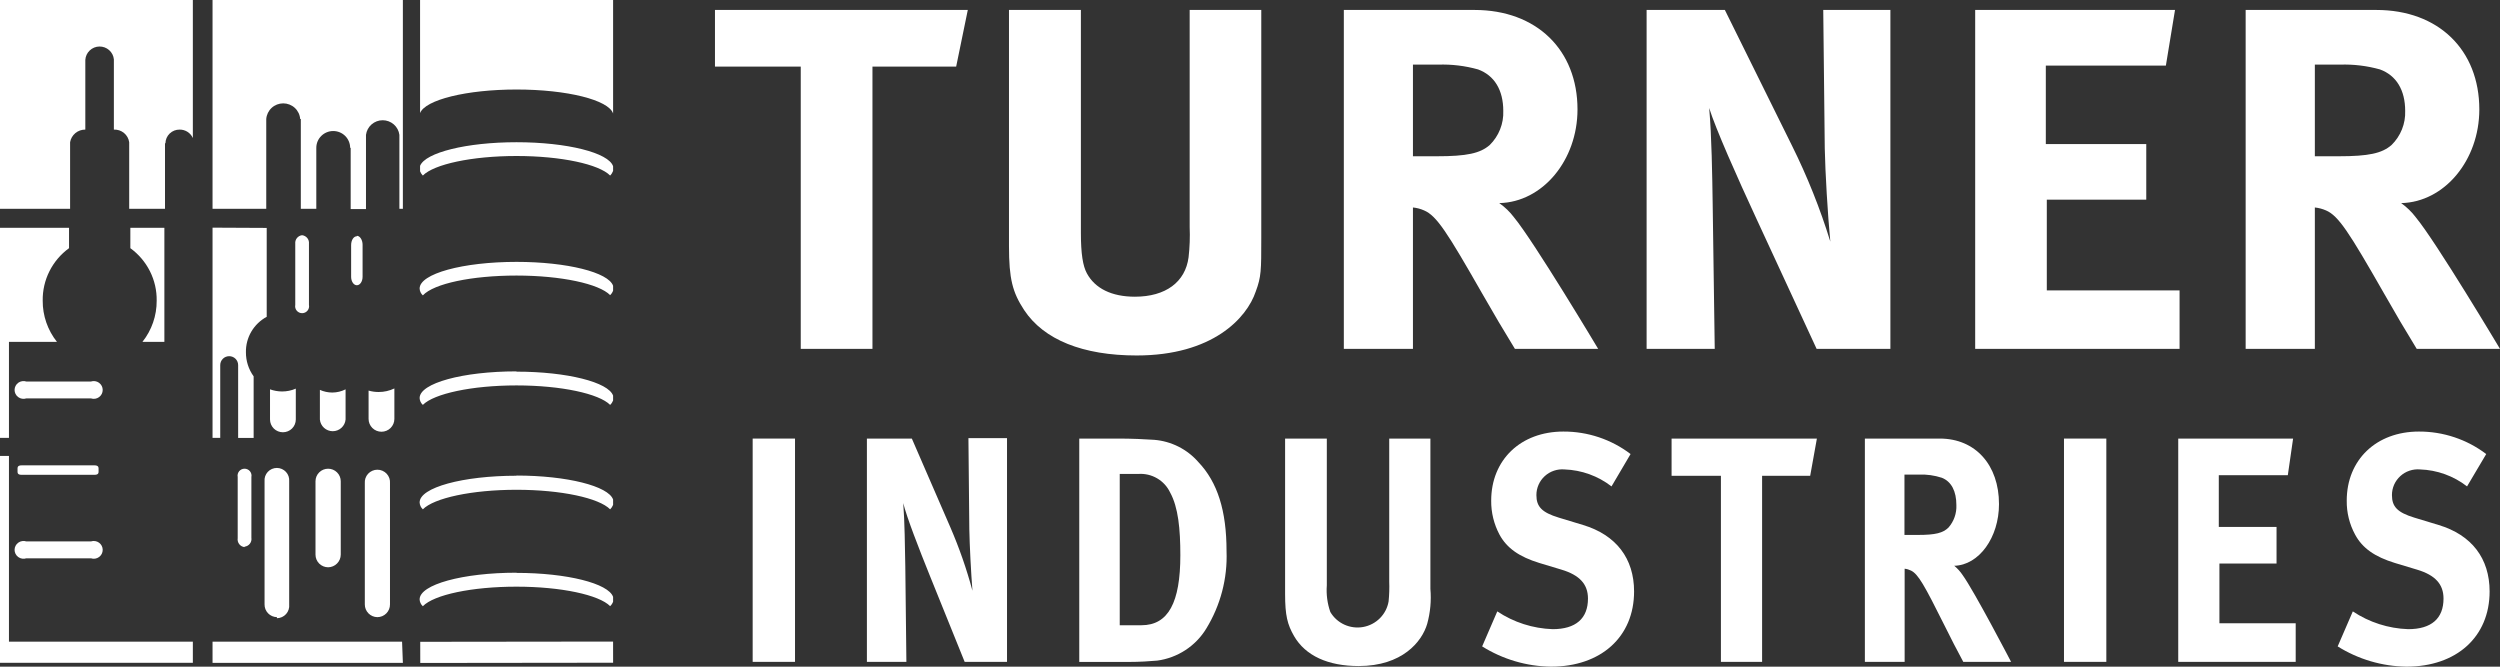
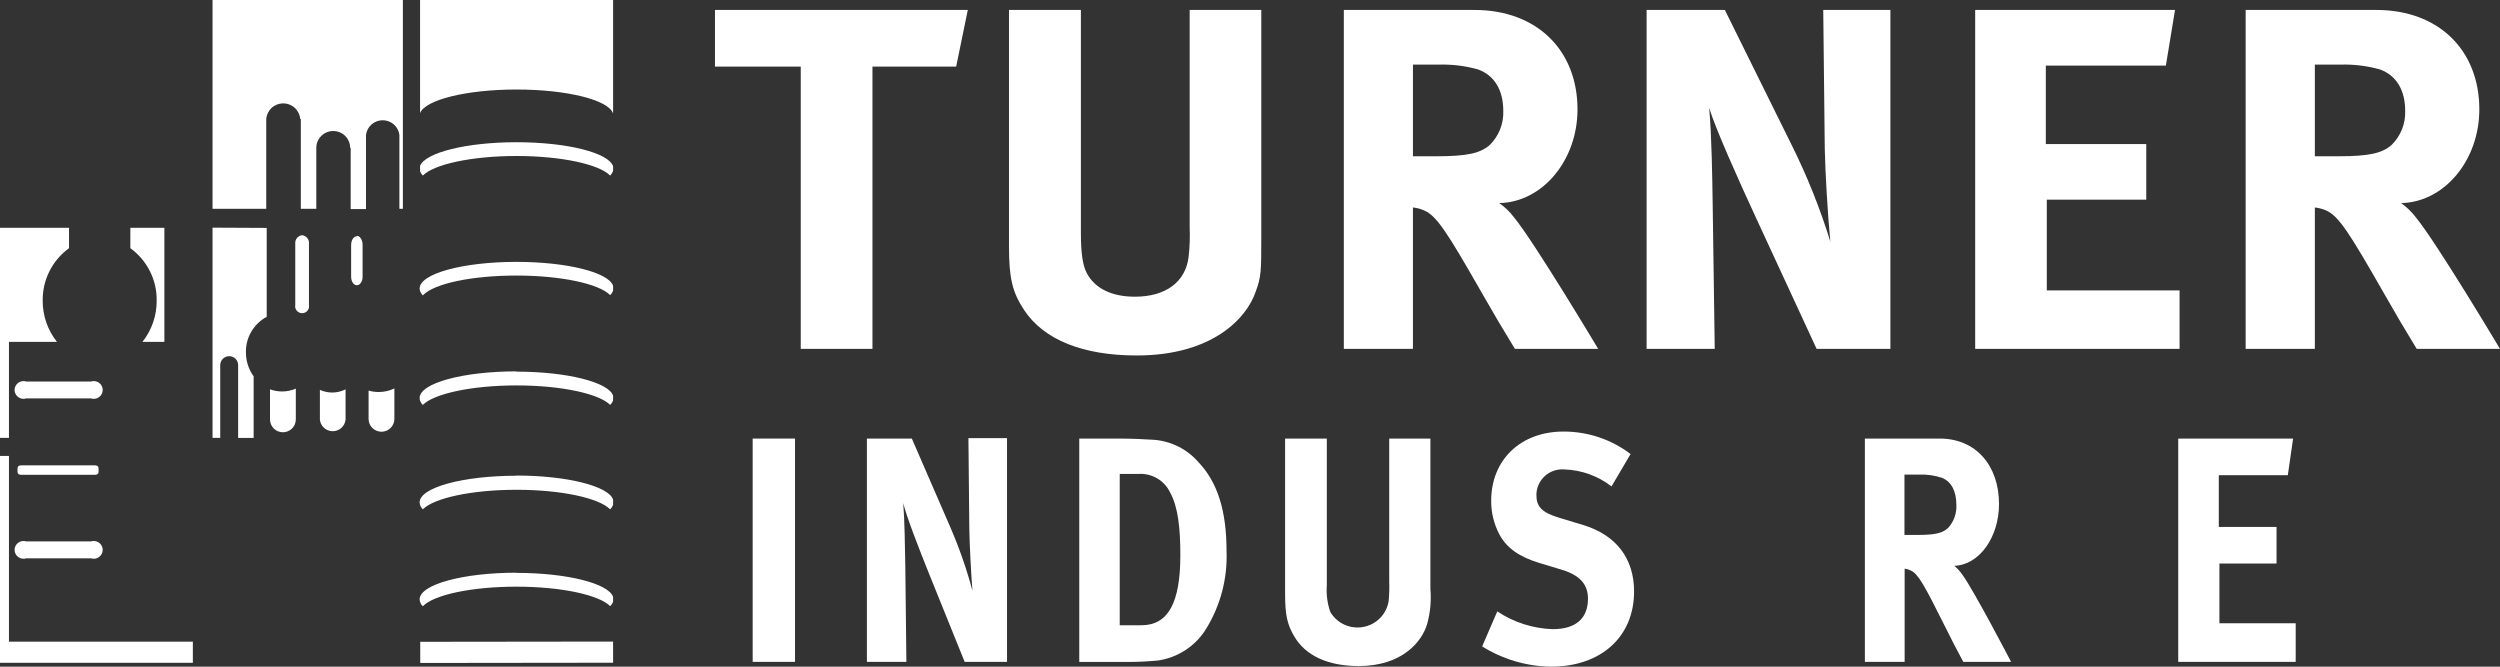
<svg xmlns="http://www.w3.org/2000/svg" width="180" height="48" viewBox="0 0 180 48" fill="none">
  <rect x="0" y="0" width="180" height="48" fill="#333333" stroke="none" />
  <path d="M69.682 0.717L68.844 4.794H62.817V25.12H57.654V4.794H51.478V0.717H69.682Z" fill="white" />
  <path d="M77.824 0.717V16.762C77.824 18.272 77.966 19.149 78.255 19.68C78.842 20.768 80.041 21.363 81.711 21.363C83.928 21.363 85.346 20.307 85.578 18.522C85.66 17.797 85.686 17.068 85.656 16.339V0.717H90.812V17.152C90.812 19.469 90.812 19.923 90.413 20.992C89.768 22.912 87.293 25.594 81.84 25.594C77.972 25.594 75.155 24.467 73.737 22.323C72.899 21.043 72.647 20.077 72.647 17.722V0.717H77.824Z" fill="white" />
  <path d="M106.167 0.717C110.634 0.717 113.58 3.597 113.58 7.878C113.58 11.533 111.073 14.554 107.946 14.624C108.35 14.906 108.707 15.25 109.003 15.642C110.454 17.395 115.069 25.12 115.069 25.12H109.074C108.094 23.507 107.695 22.842 106.709 21.12C104.201 16.73 103.44 15.533 102.532 15.149C102.278 15.036 102.008 14.965 101.732 14.938V25.12H96.756V0.717H106.167ZM101.732 11.251H103.44C105.619 11.251 106.567 11.04 107.257 10.445C107.582 10.125 107.838 9.741 108.006 9.318C108.175 8.895 108.253 8.442 108.236 7.987C108.236 6.477 107.592 5.427 106.419 4.998C105.486 4.737 104.518 4.62 103.55 4.653H101.732V11.251Z" fill="white" />
  <path d="M124.19 0.717L129.018 10.477C130.126 12.705 131.05 15.019 131.783 17.395C131.596 15.475 131.416 12.378 131.383 10.688L131.274 0.717H136.108V25.12H130.797L126.478 15.782C125.06 12.723 123.532 9.286 123.061 7.776C123.242 9.779 123.281 12.659 123.313 14.694L123.461 25.12H118.556V0.717H124.19Z" fill="white" />
  <path d="M156.601 0.717L155.943 4.723H147.299V10.374H154.531V14.374H147.37V20.909H156.929V25.12H142.213V0.717H156.601Z" fill="white" />
  <path d="M171.098 0.717C175.571 0.717 178.511 3.597 178.511 7.878C178.511 11.533 176.003 14.554 172.883 14.624C173.284 14.908 173.638 15.251 173.934 15.642C175.391 17.395 180 25.12 180 25.12H174.005C173.025 23.507 172.626 22.842 171.646 21.12C169.138 16.73 168.371 15.533 167.469 15.149C167.215 15.038 166.945 14.967 166.669 14.938V25.12H161.687V0.717H171.098ZM166.669 11.251H168.371C170.556 11.251 171.497 11.04 172.187 10.445C172.514 10.125 172.77 9.742 172.94 9.319C173.11 8.896 173.189 8.442 173.173 7.987C173.173 6.477 172.529 5.427 171.356 4.998C170.421 4.737 169.451 4.62 168.481 4.653H166.669V11.251Z" fill="white" />
  <path d="M57.241 31.577H54.192V47.654H57.241V31.577Z" fill="white" />
  <path d="M65.653 31.578L68.431 37.978C69.07 39.457 69.6 40.98 70.017 42.535C69.914 41.255 69.811 39.226 69.791 38.112L69.727 31.546H72.505V47.655H69.456L66.968 41.498C66.156 39.488 65.279 37.223 65.034 36.224C65.137 37.543 65.157 39.424 65.182 40.781L65.26 47.655H62.417V31.578H65.653Z" fill="white" />
  <path d="M80.576 31.577C81.413 31.577 82.509 31.622 83.102 31.667C84.332 31.767 85.472 32.342 86.28 33.267C87.666 34.719 88.311 36.78 88.311 39.679C88.387 41.639 87.88 43.578 86.854 45.254C86.477 45.877 85.963 46.407 85.352 46.807C84.741 47.207 84.047 47.466 83.322 47.564C82.78 47.609 82.09 47.66 81.233 47.66H77.707V31.577H80.576ZM80.621 45.017H82.187C84.121 45.017 84.985 43.372 84.985 39.974C84.985 38.099 84.836 36.524 84.25 35.462C84.049 35.035 83.722 34.678 83.312 34.439C82.902 34.2 82.429 34.09 81.955 34.124H80.621V45.017Z" fill="white" />
  <path d="M95.531 31.577V42.144C95.482 42.794 95.568 43.447 95.783 44.063C96.018 44.463 96.371 44.781 96.795 44.974C97.218 45.167 97.691 45.226 98.15 45.143C98.608 45.06 99.03 44.838 99.357 44.509C99.684 44.18 99.901 43.758 99.979 43.302C100.027 42.826 100.042 42.347 100.024 41.868V31.577H102.989V42.4C103.062 43.247 102.983 44.101 102.757 44.921C102.383 46.201 100.959 47.955 97.826 47.955C95.615 47.955 93.991 47.212 93.172 45.798C92.695 44.966 92.527 44.32 92.527 42.771V31.577H95.531Z" fill="white" />
  <path d="M116.029 35.021C115.059 34.27 113.875 33.842 112.645 33.799C112.387 33.776 112.128 33.808 111.883 33.891C111.638 33.974 111.413 34.106 111.222 34.281C111.032 34.455 110.88 34.666 110.777 34.901C110.673 35.137 110.62 35.391 110.621 35.648C110.621 36.48 111.014 36.896 112.226 37.267L113.98 37.799C116.358 38.516 117.654 40.205 117.654 42.586C117.654 45.85 115.275 48 111.665 48C109.911 47.975 108.199 47.47 106.715 46.541L107.804 44.02C108.985 44.808 110.366 45.251 111.788 45.3C113.457 45.3 114.334 44.532 114.334 43.098C114.334 42.061 113.728 41.408 112.439 41.018L110.827 40.532C109.39 40.09 108.494 39.469 107.965 38.496C107.563 37.742 107.357 36.899 107.366 36.045C107.366 33.108 109.493 31.072 112.561 31.072C114.311 31.065 116.014 31.634 117.402 32.691L116.029 35.021Z" fill="white" />
-   <path d="M130.816 31.577L130.333 34.259H126.871V47.654H123.906V34.259H120.354V31.577H130.816Z" fill="white" />
  <path d="M139.667 31.577C142.245 31.577 143.928 33.497 143.928 36.294C143.928 38.7 142.49 40.691 140.705 40.736C140.939 40.928 141.143 41.155 141.311 41.407C142.149 42.566 144.798 47.654 144.798 47.654H141.356C140.788 46.585 140.556 46.15 139.996 45.017C138.552 42.124 138.113 41.337 137.591 41.081C137.448 41.01 137.293 40.964 137.134 40.947V47.654H134.271V31.577H139.667ZM137.121 38.515H138.1C139.357 38.515 139.899 38.374 140.292 37.983C140.683 37.536 140.886 36.956 140.859 36.364C140.859 35.372 140.505 34.675 139.815 34.4C139.283 34.226 138.724 34.148 138.165 34.169H137.121V38.515Z" fill="white" />
-   <path d="M151.656 31.577H148.607V47.654H151.656V31.577Z" fill="white" />
  <path d="M165.103 31.577L164.723 34.214H159.753V37.939H163.911V40.576H159.798V44.876H165.29V47.654H156.833V31.577H165.103Z" fill="white" />
-   <path d="M177.628 35.021C176.659 34.268 175.474 33.84 174.244 33.799C173.986 33.776 173.726 33.808 173.481 33.891C173.236 33.974 173.012 34.106 172.821 34.281C172.631 34.455 172.479 34.666 172.375 34.901C172.272 35.137 172.219 35.391 172.22 35.648C172.22 36.48 172.613 36.896 173.825 37.267L175.578 37.799C177.963 38.516 179.252 40.205 179.252 42.586C179.252 45.85 176.874 48 173.264 48C171.51 47.975 169.797 47.47 168.313 46.541L169.403 44.02C170.584 44.808 171.964 45.251 173.387 45.3C175.063 45.3 175.933 44.532 175.933 43.098C175.933 42.061 175.333 41.408 174.038 41.018L172.426 40.532C170.989 40.09 170.093 39.469 169.57 38.496C169.161 37.744 168.953 36.9 168.965 36.045C168.965 33.108 171.092 31.072 174.16 31.072C175.912 31.066 177.616 31.635 179.008 32.691L177.628 35.021Z" fill="white" />
  <path d="M37.188 26.739C33.32 26.739 30.213 27.59 30.213 28.659C30.216 28.753 30.239 28.844 30.279 28.929C30.318 29.014 30.375 29.09 30.445 29.152C31.244 28.346 33.965 27.75 37.188 27.75C40.411 27.75 43.131 28.346 43.93 29.152C44.024 29.065 44.096 28.957 44.143 28.838V28.486C43.814 27.52 40.83 26.759 37.188 26.759V26.739ZM37.188 18.855C33.32 18.855 30.213 19.706 30.213 20.774C30.217 20.868 30.239 20.959 30.279 21.044C30.319 21.129 30.375 21.204 30.445 21.267C31.244 20.416 33.965 19.84 37.188 19.84C40.411 19.84 43.131 20.435 43.93 21.248C44.024 21.159 44.097 21.049 44.143 20.928V20.576C43.814 19.61 40.83 18.855 37.188 18.855Z" fill="white" />
  <path d="M37.188 41.235C33.32 41.235 30.213 42.087 30.213 43.155C30.216 43.249 30.239 43.341 30.279 43.425C30.318 43.51 30.375 43.586 30.445 43.648C31.244 42.823 33.965 42.24 37.188 42.24C40.411 42.24 43.131 42.835 43.93 43.642C44.026 43.553 44.098 43.444 44.143 43.322V42.976C43.814 42.01 40.83 41.248 37.188 41.248V41.235ZM37.188 34.253C33.32 34.253 30.213 35.104 30.213 36.173C30.217 36.267 30.239 36.36 30.279 36.446C30.319 36.531 30.375 36.608 30.445 36.672C31.244 35.859 33.965 35.264 37.188 35.264C40.411 35.264 43.131 35.859 43.93 36.672C44.023 36.582 44.095 36.472 44.143 36.352V35.968C43.814 35.002 40.83 34.24 37.188 34.24" fill="white" />
  <path d="M0 31.526H0.645V24.614H4.1C3.43 23.771 3.068 22.726 3.075 21.651C3.063 20.916 3.229 20.189 3.559 19.531C3.888 18.873 4.372 18.303 4.97 17.869V16.403H0V31.526ZM9.385 17.869C9.983 18.303 10.467 18.873 10.797 19.531C11.127 20.189 11.293 20.916 11.281 21.651C11.287 22.726 10.926 23.771 10.256 24.614H11.835V16.403H9.385V17.869ZM6.549 27.469H1.895C1.798 27.437 1.695 27.429 1.595 27.445C1.494 27.46 1.398 27.499 1.316 27.558C1.233 27.618 1.166 27.696 1.12 27.786C1.073 27.876 1.049 27.976 1.049 28.077C1.049 28.178 1.073 28.278 1.12 28.368C1.166 28.458 1.233 28.536 1.316 28.595C1.398 28.655 1.494 28.694 1.595 28.709C1.695 28.725 1.798 28.716 1.895 28.685H6.549C6.646 28.716 6.749 28.725 6.85 28.709C6.95 28.694 7.046 28.655 7.128 28.595C7.211 28.536 7.278 28.458 7.325 28.368C7.371 28.278 7.395 28.178 7.395 28.077C7.395 27.976 7.371 27.876 7.325 27.786C7.278 27.696 7.211 27.618 7.128 27.558C7.046 27.499 6.95 27.46 6.85 27.445C6.749 27.429 6.646 27.437 6.549 27.469Z" fill="white" />
  <path d="M37.188 10.24C33.584 10.24 30.619 10.989 30.245 11.942V12.333C30.289 12.448 30.357 12.553 30.445 12.64C31.244 11.827 33.965 11.232 37.188 11.232C40.411 11.232 43.131 11.827 43.93 12.64C44.025 12.546 44.097 12.432 44.143 12.307V11.974C43.833 11.002 40.836 10.24 37.188 10.24ZM37.188 6.445C40.836 6.445 43.827 7.2 44.143 8.173V0H30.245V8.141C30.619 7.187 33.584 6.445 37.188 6.445Z" fill="white" />
  <path d="M1.579 34.188H6.781C7.129 34.188 7.097 34.035 7.097 33.849C7.097 33.664 7.129 33.504 6.781 33.504H1.579C1.231 33.504 1.263 33.657 1.263 33.849C1.263 34.041 1.231 34.188 1.579 34.188ZM0.645 46.201V32.825H0V47.724H13.885V46.201H0.645ZM6.562 38.982H1.895C1.798 38.95 1.695 38.942 1.595 38.958C1.494 38.973 1.398 39.012 1.316 39.072C1.233 39.131 1.166 39.209 1.12 39.299C1.073 39.389 1.049 39.489 1.049 39.59C1.049 39.691 1.073 39.791 1.12 39.881C1.166 39.971 1.233 40.049 1.316 40.108C1.398 40.168 1.494 40.207 1.595 40.222C1.695 40.238 1.798 40.23 1.895 40.198H6.549C6.646 40.23 6.749 40.238 6.85 40.222C6.95 40.207 7.046 40.168 7.128 40.108C7.211 40.049 7.278 39.971 7.325 39.881C7.371 39.791 7.395 39.691 7.395 39.59C7.395 39.489 7.371 39.389 7.325 39.299C7.278 39.209 7.211 39.131 7.128 39.072C7.046 39.012 6.95 38.973 6.85 38.958C6.749 38.942 6.646 38.95 6.549 38.982" fill="white" />
  <path d="M44.142 46.193L30.257 46.21L30.259 47.733L44.144 47.716L44.142 46.193Z" fill="white" />
-   <path d="M23.625 40.845C23.867 40.842 24.098 40.744 24.268 40.572C24.438 40.401 24.534 40.17 24.534 39.93V34.65C24.534 34.41 24.438 34.181 24.267 34.012C24.097 33.842 23.866 33.747 23.625 33.747C23.384 33.747 23.152 33.842 22.982 34.012C22.811 34.181 22.716 34.41 22.716 34.65V39.93C22.715 40.049 22.738 40.167 22.783 40.278C22.828 40.389 22.895 40.489 22.979 40.574C23.064 40.659 23.164 40.727 23.275 40.773C23.386 40.82 23.504 40.844 23.625 40.845ZM28.949 46.202H15.303V47.725H29.007L28.949 46.202ZM17.61 39.36C17.686 39.352 17.758 39.328 17.824 39.291C17.89 39.254 17.947 39.204 17.993 39.144C18.039 39.084 18.072 39.016 18.09 38.943C18.109 38.87 18.112 38.794 18.1 38.72V34.343C18.115 34.27 18.113 34.195 18.095 34.124C18.077 34.052 18.043 33.986 17.996 33.928C17.949 33.871 17.889 33.825 17.822 33.794C17.755 33.762 17.682 33.746 17.607 33.746C17.533 33.746 17.459 33.762 17.392 33.794C17.325 33.825 17.266 33.871 17.218 33.928C17.171 33.986 17.137 34.052 17.119 34.124C17.101 34.195 17.1 34.27 17.114 34.343V38.752C17.102 38.827 17.106 38.903 17.125 38.976C17.144 39.05 17.177 39.118 17.224 39.178C17.27 39.238 17.328 39.288 17.395 39.325C17.461 39.361 17.535 39.384 17.61 39.392V39.36ZM19.938 44.512C20.063 44.51 20.187 44.482 20.301 44.43C20.415 44.378 20.516 44.303 20.599 44.21C20.683 44.116 20.745 44.007 20.783 43.888C20.821 43.769 20.834 43.644 20.821 43.52V34.65C20.831 34.528 20.816 34.405 20.776 34.289C20.736 34.174 20.673 34.067 20.589 33.977C20.506 33.887 20.405 33.815 20.292 33.766C20.179 33.717 20.057 33.691 19.934 33.691C19.811 33.691 19.689 33.717 19.576 33.766C19.464 33.815 19.362 33.887 19.279 33.977C19.196 34.067 19.132 34.174 19.092 34.289C19.053 34.405 19.037 34.528 19.048 34.65V43.52C19.044 43.758 19.136 43.988 19.303 44.16C19.469 44.331 19.698 44.43 19.938 44.435V44.512ZM27.17 44.435C27.29 44.434 27.409 44.41 27.52 44.364C27.631 44.317 27.731 44.25 27.815 44.165C27.9 44.08 27.966 43.979 28.012 43.868C28.057 43.758 28.08 43.639 28.079 43.52V34.797C28.089 34.672 28.074 34.547 28.033 34.429C27.992 34.311 27.927 34.202 27.842 34.11C27.757 34.018 27.654 33.945 27.539 33.895C27.423 33.844 27.299 33.819 27.173 33.819C27.047 33.819 26.923 33.844 26.808 33.895C26.693 33.945 26.589 34.018 26.504 34.11C26.419 34.202 26.354 34.311 26.313 34.429C26.273 34.547 26.257 34.672 26.267 34.797V43.52C26.266 43.76 26.36 43.991 26.529 44.162C26.698 44.334 26.928 44.432 27.17 44.435Z" fill="white" />
-   <path d="M11.912 10.317C11.914 10.185 11.942 10.055 11.994 9.934C12.047 9.813 12.123 9.704 12.218 9.612C12.313 9.521 12.426 9.449 12.55 9.4C12.673 9.352 12.805 9.329 12.937 9.331C13.138 9.329 13.335 9.386 13.503 9.494C13.671 9.602 13.804 9.757 13.885 9.939V0H0V15.034H5.047V10.24C5.09 9.983 5.225 9.751 5.426 9.584C5.627 9.417 5.881 9.328 6.143 9.331V4.314C6.158 4.056 6.271 3.814 6.458 3.635C6.645 3.456 6.894 3.354 7.153 3.349C7.413 3.344 7.665 3.437 7.859 3.609C8.053 3.78 8.175 4.018 8.199 4.275V9.331C8.464 9.319 8.724 9.406 8.928 9.574C9.132 9.742 9.265 9.979 9.302 10.24V15.034H11.88V10.394C11.877 10.368 11.877 10.342 11.88 10.317" fill="white" />
  <path d="M19.441 28.032V30.202C19.441 30.446 19.539 30.681 19.713 30.854C19.887 31.026 20.123 31.123 20.369 31.123C20.616 31.123 20.852 31.026 21.026 30.854C21.2 30.681 21.298 30.446 21.298 30.202V27.981C20.987 28.117 20.651 28.186 20.311 28.186C20.015 28.185 19.72 28.133 19.441 28.032ZM15.303 16.391V31.527H15.857V26.285C15.857 26.115 15.925 25.953 16.046 25.832C16.167 25.712 16.331 25.645 16.502 25.645C16.673 25.645 16.837 25.712 16.957 25.832C17.078 25.953 17.146 26.115 17.146 26.285V31.533H18.262V27.098C17.898 26.594 17.704 25.989 17.707 25.37C17.695 24.848 17.829 24.333 18.093 23.881C18.357 23.43 18.741 23.059 19.203 22.81V16.41L15.303 16.391ZM21.749 16.935C21.603 16.952 21.471 17.026 21.379 17.14C21.288 17.253 21.244 17.398 21.259 17.543V21.952C21.244 22.025 21.246 22.099 21.264 22.171C21.282 22.242 21.316 22.309 21.363 22.366C21.41 22.423 21.47 22.469 21.537 22.501C21.604 22.532 21.678 22.549 21.752 22.549C21.826 22.549 21.9 22.532 21.967 22.501C22.034 22.469 22.093 22.423 22.141 22.366C22.188 22.309 22.222 22.242 22.24 22.171C22.258 22.099 22.26 22.025 22.245 21.952V17.543C22.26 17.397 22.216 17.251 22.123 17.137C22.03 17.024 21.895 16.951 21.749 16.935ZM26.538 28.122V30.163C26.538 30.408 26.636 30.642 26.81 30.815C26.984 30.988 27.22 31.085 27.466 31.085C27.713 31.085 27.949 30.988 28.123 30.815C28.297 30.642 28.395 30.408 28.395 30.163V27.968C28.043 28.137 27.657 28.225 27.267 28.224C27.02 28.226 26.775 28.192 26.538 28.122ZM23.032 28.071V30.202C23.051 30.432 23.157 30.647 23.328 30.803C23.5 30.96 23.724 31.047 23.957 31.047C24.189 31.047 24.414 30.96 24.585 30.803C24.756 30.647 24.862 30.432 24.882 30.202V28.032C24.584 28.183 24.255 28.262 23.921 28.263C23.614 28.261 23.311 28.196 23.032 28.071ZM25.694 17.011C25.468 17.011 25.281 17.28 25.281 17.651V19.93C25.281 20.269 25.468 20.538 25.694 20.538C25.919 20.538 26.106 20.269 26.106 19.93V17.619C26.106 17.28 25.919 16.979 25.694 16.979" fill="white" />
  <path d="M15.303 0V15.034H19.17V8.57C19.193 8.263 19.331 7.977 19.558 7.767C19.785 7.558 20.082 7.442 20.392 7.442C20.701 7.442 20.999 7.558 21.226 7.767C21.453 7.977 21.591 8.263 21.613 8.57H21.659V15.034H22.774V10.643C22.774 10.322 22.902 10.015 23.131 9.788C23.359 9.561 23.669 9.434 23.992 9.434C24.315 9.434 24.625 9.561 24.854 9.788C25.082 10.015 25.21 10.322 25.21 10.643H25.249V15.053H26.351V9.709C26.389 9.418 26.531 9.151 26.752 8.958C26.974 8.764 27.259 8.657 27.553 8.657C27.848 8.657 28.133 8.764 28.355 8.958C28.576 9.151 28.718 9.418 28.756 9.709V15.034H29.007V0H15.303Z" fill="white" />
</svg>